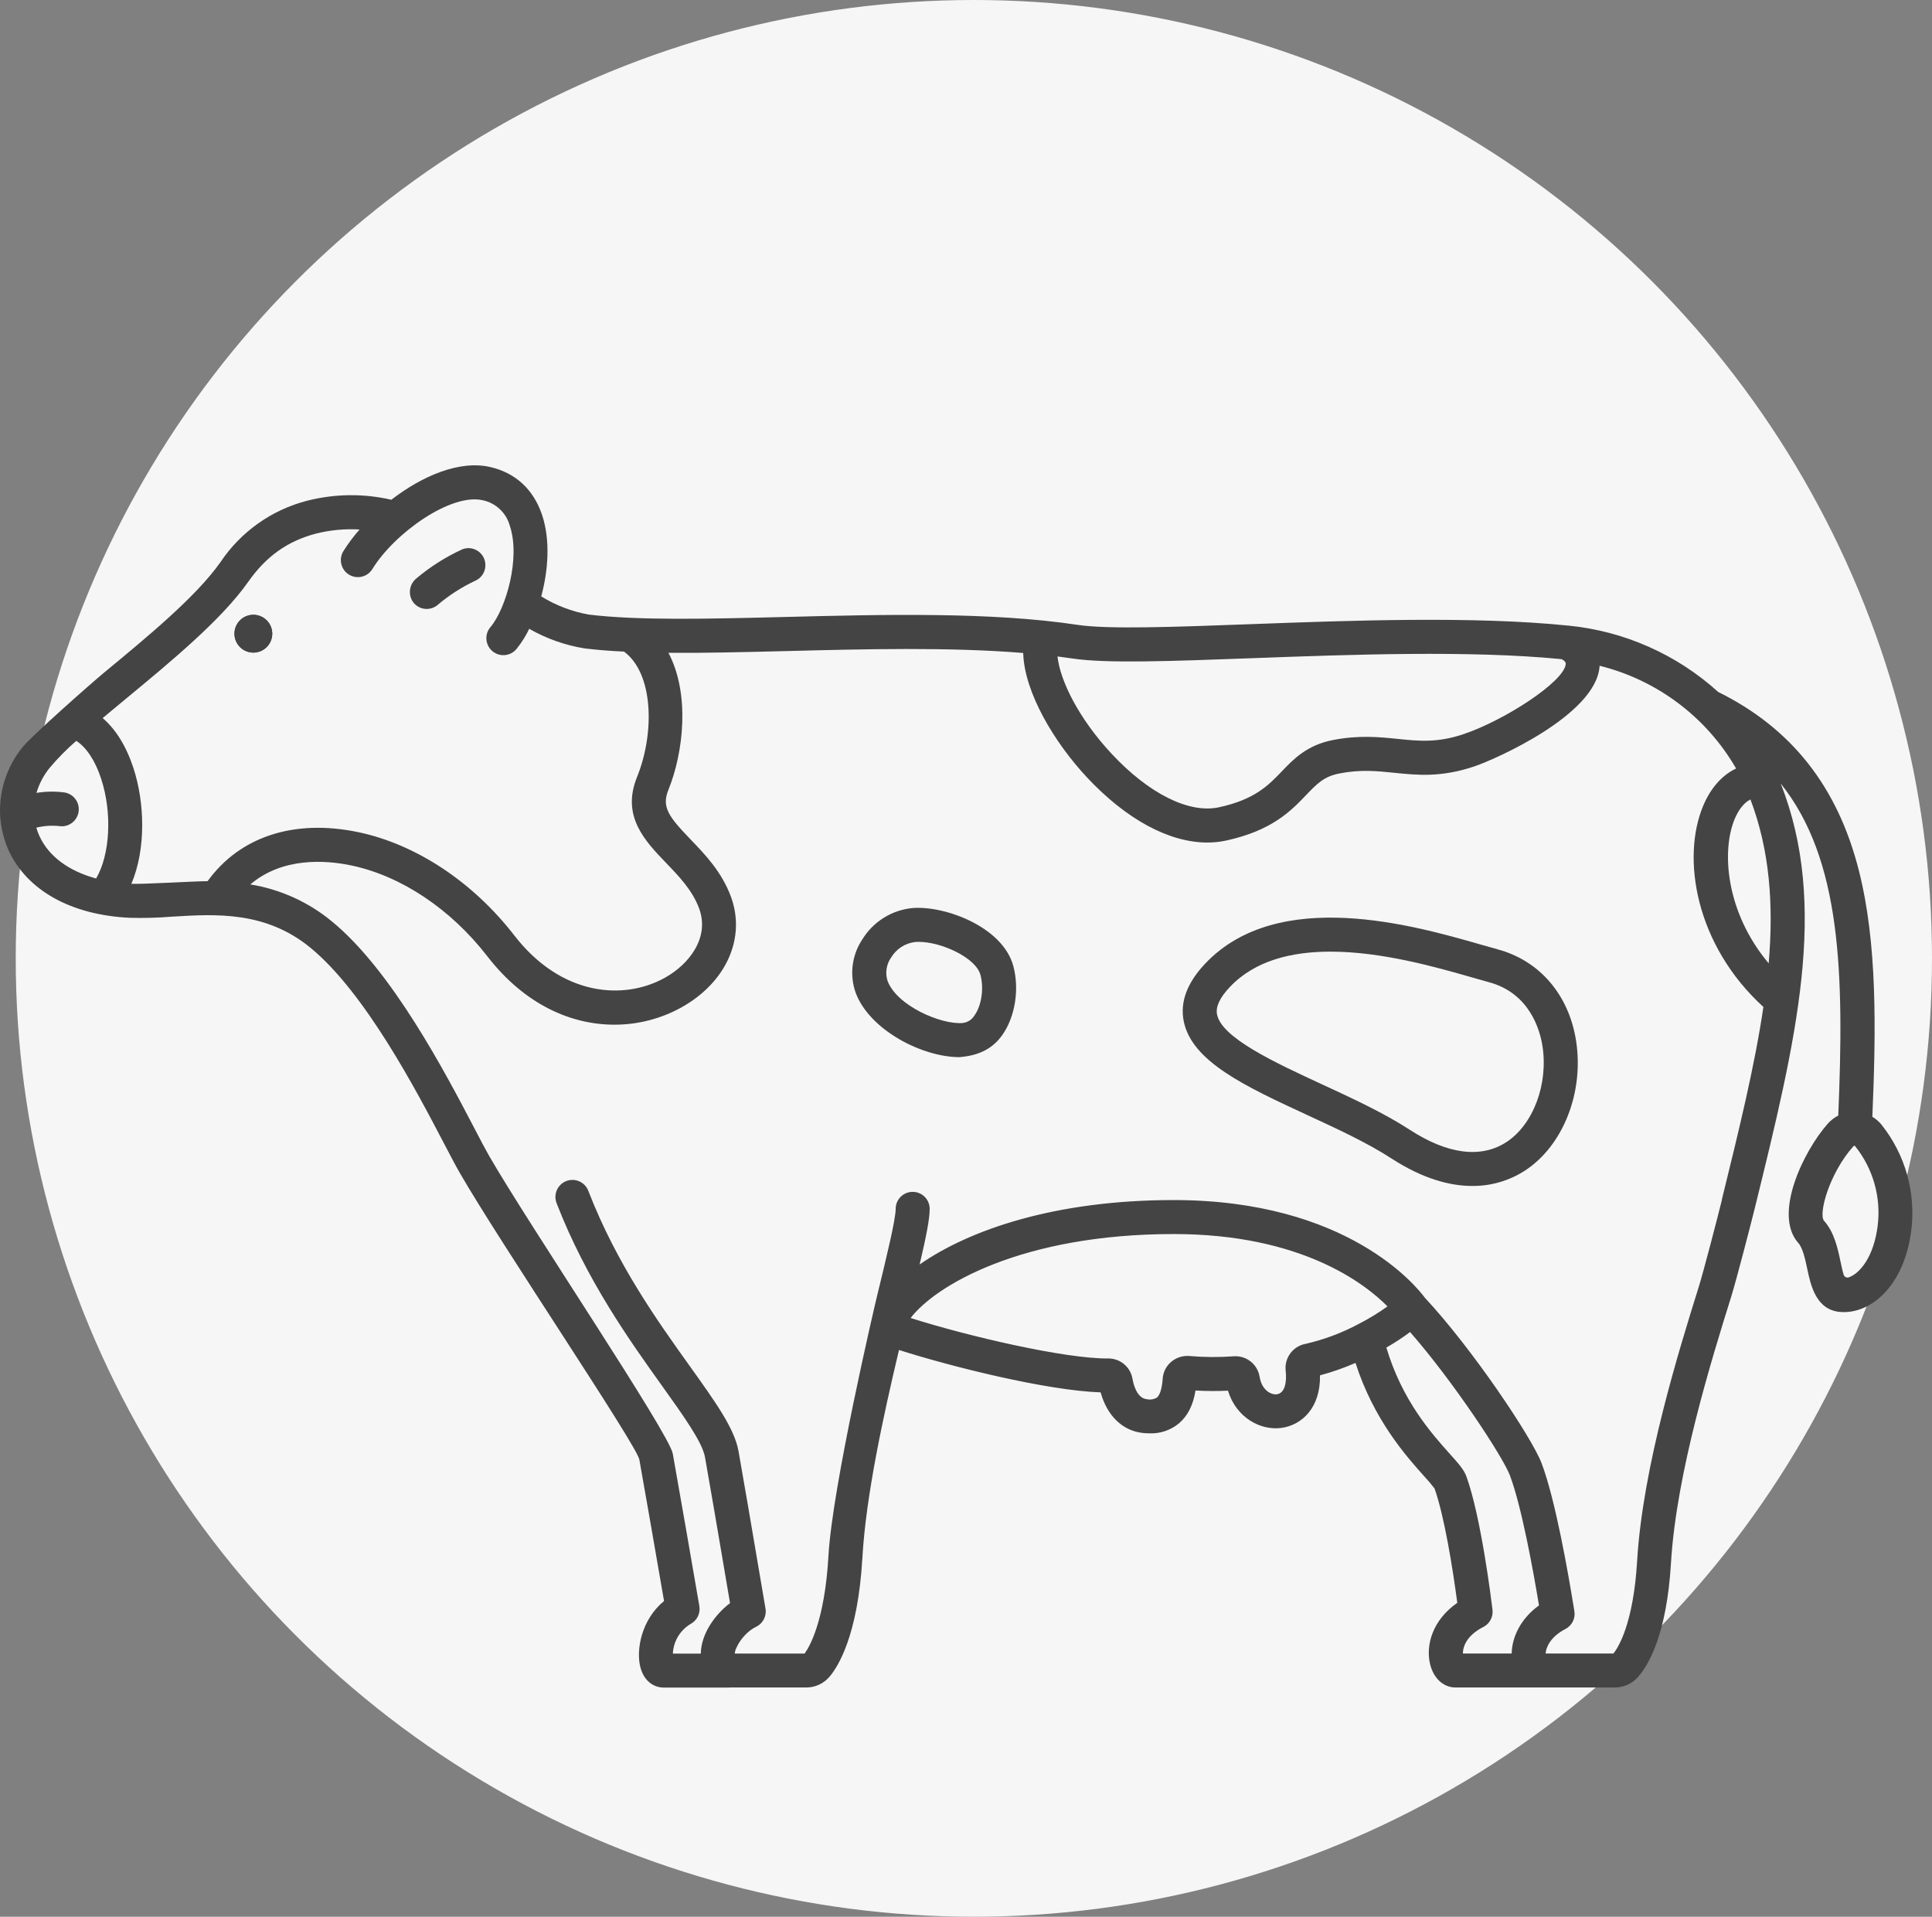
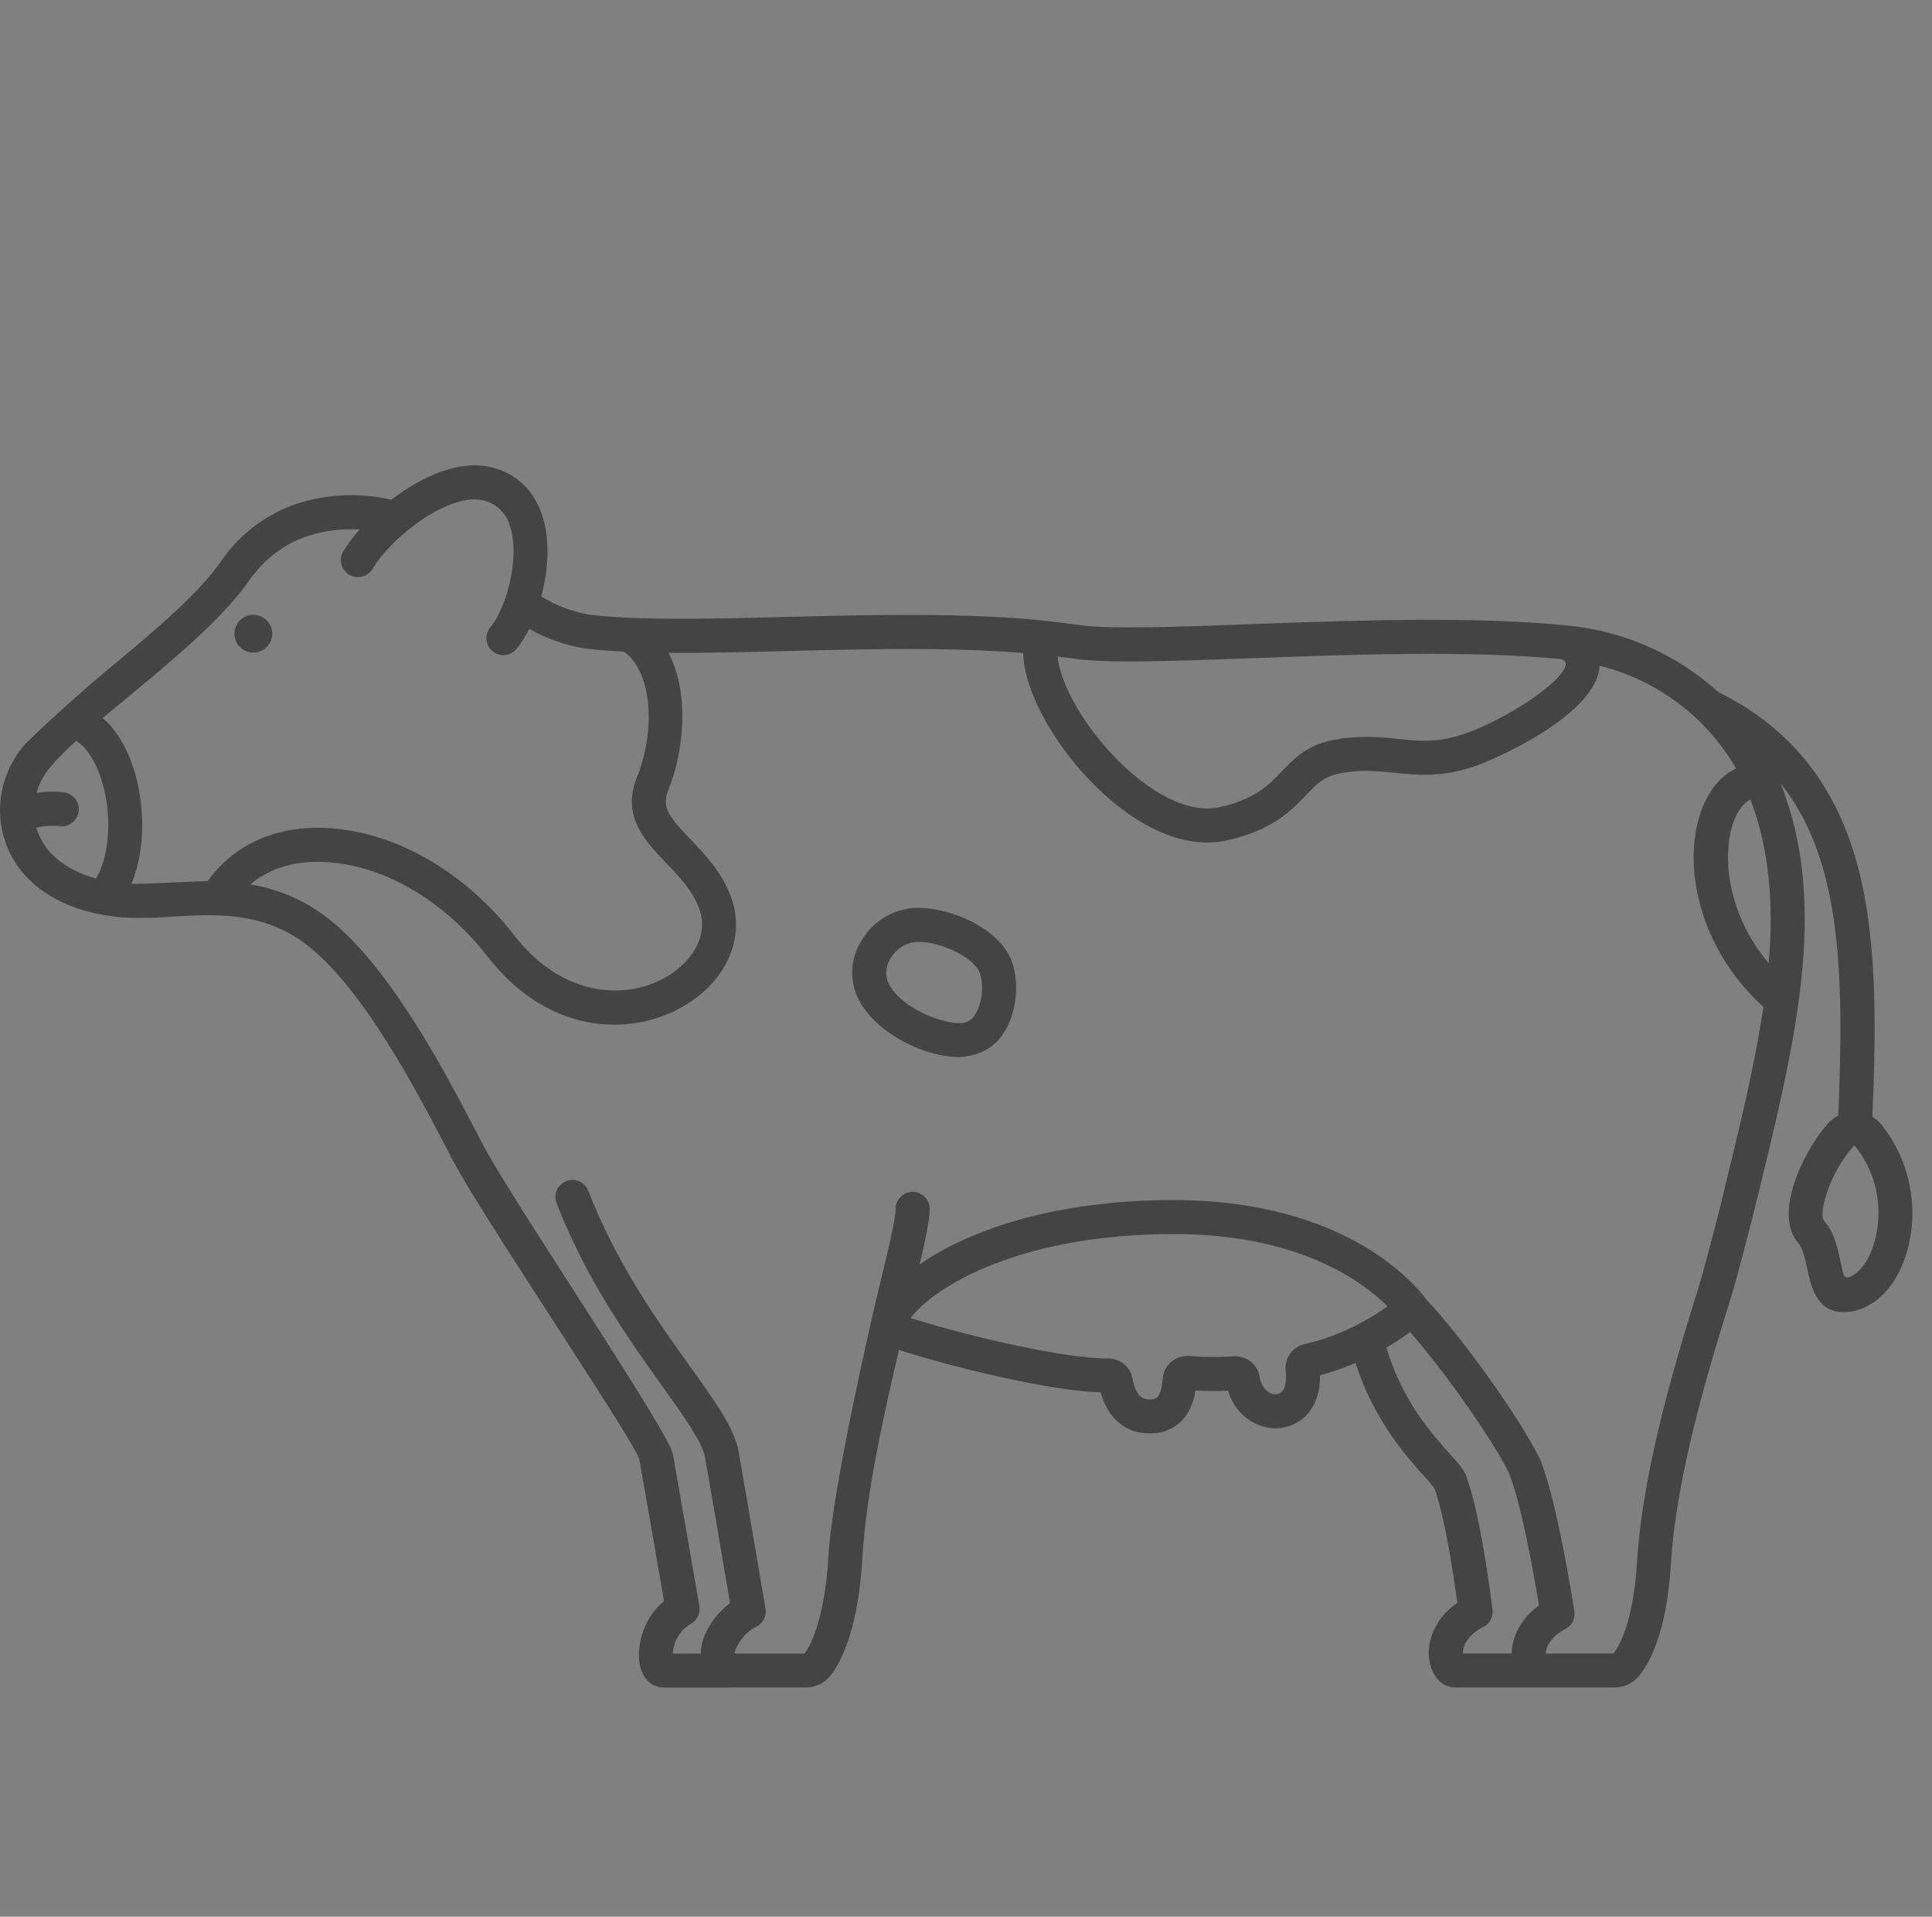
<svg xmlns="http://www.w3.org/2000/svg" viewBox="0 0 511.16 507">
  <rect x="0" y="0" width="511.16" height="507" fill="#808080" stroke="none" />
  <defs>
    <style>.d{fill:#444;}.e{fill:#f7f6f6;stroke:#f7f6f6;stroke-miterlimit:10;}</style>
  </defs>
  <g id="a" />
  <g id="b">
    <g id="c">
      <g>
-         <circle class="e" cx="257.66" cy="253.5" r="253" />
        <g>
-           <circle class="d" cx="67.03" cy="167.62" r="5" />
          <path class="d" d="M497.95,297.67h0c-.71-.91-1.58-1.67-2.57-2.26,.99-23.4,1.29-45.9-3.54-65.03-5.61-22.24-17.81-37.73-37.25-47.35-10.99-9.95-24.88-16.1-39.63-17.55h-.08c-24.98-2.56-57.67-1.35-83.94-.38-20.27,.75-37.78,1.4-45.87,.18-22.86-3.46-51.64-2.73-77.04-2.09-20.12,.51-39.13,.99-52.29-.63-4.45-.8-8.7-2.43-12.54-4.8,1.87-6.96,2.43-14.94,.22-21.55-2.26-6.74-7-11.12-13.7-12.67-8.22-1.9-18.09,2.42-26.18,8.65-7.34-1.69-14.97-1.6-22.27,.26-9.38,2.41-17.54,8.19-22.93,16.23-6.35,9.05-19.27,19.72-30.67,29.13-3.74,3.09-19.52,17.05-21.71,19.84C1.69,202.9-.42,209.58,.07,216.34c.27,2.95,1,5.83,2.18,8.54,4.87,10.65,16.58,17.17,32.11,17.89,3.71,.1,7.42,0,11.12-.3,11.61-.71,24.79-1.52,36.67,8.23,14.47,11.88,28.04,37.83,35.33,51.77,1.71,3.27,3.06,5.85,4.12,7.69,10.56,18.38,46.87,72.07,47.56,75.94,1.49,8.27,4.54,25.92,6.53,37.39-6.03,4.96-7.42,12.96-6.28,17.44,1.02,4.02,3.84,5.45,6.14,5.45h17.38c.07,0,.13-.02,.19-.02h20.21c2.34,0,4.57-1.02,6.1-2.8,2.23-2.59,7.56-10.86,8.74-31.59,.93-16.19,5.44-37.05,9.68-54.88,13.8,4.4,39.09,10.73,53.35,11.21,1.73,6.26,5.87,10.24,11.35,10.76,.57,.05,1.13,.08,1.67,.08,2.8,.09,5.53-.85,7.69-2.63,2.32-1.97,3.77-4.83,4.39-8.7,2.86,.16,5.73,.18,8.59,.04,2.17,7.13,8.6,10.61,14.15,9.85,5.37-.73,10.36-5.3,10.2-13.91,3.21-.85,6.35-1.95,9.39-3.28,4.86,15.08,13.38,24.63,18.19,30,.96,1.02,1.87,2.09,2.72,3.21,2.57,7.18,4.84,21.24,6.02,30.25-6.53,4.54-8.4,11.16-7.2,16.19,.9,3.77,3.54,6.2,6.73,6.2h42.17c2.3,0,4.5-.97,6.04-2.68,2.8-3.12,7.67-11.2,8.8-30.25,1.43-23.98,10.83-54.11,15.89-70.3,1.43-4.59,5.19-19.12,6.3-23.61,10.94-44.5,19.64-79.88,6.83-112.29,16.07,20.11,16.82,50.22,15.24,87.85-1.04,.53-1.97,1.25-2.75,2.12-6.44,7.25-14.57,24.01-7.82,31.59,1.19,1.33,1.8,4.23,2.35,6.79,.93,4.38,2.33,10.99,8.84,11.46,.29,.02,.57,.03,.86,.03,7.64,0,16.02-7.26,17.85-21.68,1.21-9.91-1.58-19.89-7.76-27.73Zm-214.22-123.49c8.92,1.35,25.97,.72,47.54-.08,25.69-.95,57.57-2.13,81.83,.25,.88,.37,1.19,.9,1.16,1.27-.37,4.67-16.14,14.88-26.95,18.54-6.99,2.37-11.86,1.87-17.5,1.29-4.81-.49-10.26-1.05-17.2,.31-6.83,1.34-10.38,5.04-13.51,8.31-3.49,3.64-7.09,7.4-16.56,9.46-7.91,1.73-18.52-3.54-28.38-14.09-8.83-9.44-13.7-19.48-14.37-25.8,1.33,.17,2.64,.35,3.93,.54ZM25.43,232.37c-7.25-1.97-12.54-5.85-15-11.23-.33-.72-.6-1.45-.82-2.21,1.98-.49,4.02-.63,6.05-.42,2.46,.38,4.75-1.31,5.13-3.77,.38-2.46-1.31-4.75-3.77-5.13-2.45-.32-4.93-.28-7.37,.12,.7-2.37,1.86-4.59,3.4-6.52,2.18-2.6,4.57-5.02,7.13-7.24,2.64,1.67,5.01,5.21,6.57,9.98,3,9.17,2.35,20.11-1.31,26.42h0Zm29.48,.71c-3.48,.01-17.11,.84-20.13,.7h-.02c3.92-9.27,3.53-21.5,.54-30.63-1.89-5.77-4.68-10.26-8.14-13.21,2.01-1.69,4.12-3.43,6.25-5.19,11.84-9.78,25.25-20.86,32.3-30.9,4.7-6.69,10.38-10.73,17.86-12.7,3.78-.95,7.68-1.32,11.57-1.09-1.59,1.79-3.02,3.71-4.29,5.73-1.3,2.12-.65,4.89,1.47,6.2,2.12,1.3,4.89,.65,6.2-1.47,5.93-9.63,20.87-20.13,29.18-18.2,3.48,.72,6.26,3.34,7.19,6.77,2.87,8.55-1.04,21.9-5.08,26.73-1.65,1.86-1.47,4.71,.39,6.35,1.86,1.65,4.71,1.47,6.35-.39,.06-.06,.11-.13,.16-.19,1.3-1.62,2.41-3.38,3.31-5.26,4.53,2.59,9.48,4.34,14.63,5.18,3.2,.39,6.71,.67,10.46,.85,7.8,5.77,8.16,21.52,3.42,33.21-4.18,10.33,2.13,16.89,7.7,22.68,3.43,3.57,6.98,7.25,8.75,12.07,2.81,7.63-2.56,14.71-9.12,18.34-10.84,6-27.34,4.85-39.79-11.23-10.97-14.17-26.03-24.13-41.31-27.32-16.95-3.54-31.31,1.18-39.84,12.98h0Zm290.48,122.39c-3.35,.64-5.63,3.75-5.23,7.13,.31,2.8-.13,5.9-2.33,6.2-1.54,.21-4-1.08-4.57-4.63-.54-3.32-3.54-5.68-6.89-5.41-3.89,.28-7.79,.26-11.67-.08-1.76-.15-3.5,.41-4.84,1.55-1.32,1.12-2.13,2.73-2.24,4.46-.23,3.52-1.14,4.65-1.51,4.97-.8,.49-1.76,.65-2.67,.45-2.52-.24-3.48-3.52-3.82-5.45-.55-3.09-3.23-5.33-6.37-5.33h-.06c-11.44,.1-37.2-5.91-52.26-10.7,6.54-8.56,29.32-22.21,69.62-22.21,33.58,0,50.45,12.99,56.55,19.14-2.42,1.73-4.97,3.28-7.62,4.64-4.43,2.37-9.16,4.14-14.07,5.27Zm54.55,81.91h-12.89c0-.59,.09-1.18,.27-1.74,.47-1.47,1.74-3.57,5.12-5.28,1.69-.85,2.66-2.67,2.44-4.55-.3-2.48-3.02-24.54-6.91-35.28-.65-1.79-2.07-3.38-4.42-6-4.79-5.35-12.58-14.05-16.75-28.08,2.17-1.24,4.26-2.61,6.27-4.11,11.5,13.13,24.54,32.97,26.4,37.89,3.08,8.13,6.16,25.06,7.71,34.42-4.99,3.61-7.14,8.5-7.23,12.72Zm55.63-119.98c-1.11,4.51-4.82,18.82-6.15,23.08-5.17,16.55-14.79,47.37-16.28,72.44-.98,16.51-4.96,22.82-6.26,24.46h-17.95c.11-1.59,1.2-4.39,5.23-6.48,1.73-.89,2.69-2.79,2.38-4.71-1.69-10.54-5.07-29.63-8.67-39.14-2.59-6.84-18.45-30.47-30.88-43.77-2.21-3-20.52-25.85-66.47-25.85-31.45,0-54.09,7.9-67.21,17.04,1.76-7.48,2.66-12.07,2.66-14.71,0-2.49-2.01-4.5-4.5-4.5s-4.5,2.01-4.5,4.5c0,2.82-2.43,12.81-5.01,23.39-.53,2.18-11.72,49.92-12.77,68.33-1,17.57-5.14,24.32-6.32,25.91h-18.47c.03-1.49,2.29-5.48,5.63-7.07,1.82-.87,2.84-2.84,2.5-4.83-.37-2.13-1.02-5.98-1.8-10.58-1.73-10.21-4.11-24.19-5.34-31.07-1.07-5.97-6.02-12.89-12.88-22.47-8.63-12.06-19.36-27.06-26.83-46.31-.85-2.33-3.43-3.54-5.77-2.69-2.33,.85-3.54,3.43-2.69,5.77,.02,.06,.04,.11,.06,.17,7.87,20.31,19.45,36.48,27.9,48.29,5.7,7.97,10.62,14.85,11.34,18.82,1.23,6.84,3.6,20.8,5.33,30.99,.5,2.93,.94,5.56,1.3,7.63-4.11,3.11-7.69,8.3-7.73,13.36h-7.4c.15-3.25,1.92-6.2,4.72-7.86,1.7-.92,2.62-2.82,2.29-4.72-1.93-11.18-5.41-31.28-7.03-40.3-.99-5.5-38.22-60.74-48.62-78.83-.97-1.69-2.35-4.33-3.94-7.38-7.59-14.51-21.71-41.52-37.6-54.56-6.2-5.14-13.66-8.52-21.61-9.81,8.54-7.26,19.9-6.44,26.67-5.03,13.21,2.76,26.34,11.52,36.02,24.02,10.02,12.95,22.33,18.11,33.63,18.11,6.16,.01,12.23-1.54,17.63-4.51,11.93-6.6,17.23-18.39,13.21-29.32-2.42-6.58-6.82-11.16-10.71-15.2-5.8-6.03-7.67-8.55-5.85-13.06,4.09-10.09,5.71-25.55,.02-36.27,9.68,.07,20.35-.19,31.37-.47,20.35-.52,42.9-1.09,62.49,.51,.29,10.48,8.32,23.76,16.85,32.88,10.46,11.18,21.8,17.26,31.87,17.26,1.68,0,3.36-.17,5-.53,12.15-2.65,17.13-7.85,21.14-12.03,2.83-2.96,4.71-4.91,8.75-5.7,5.62-1.11,9.95-.66,14.54-.19,6.13,.63,12.46,1.28,21.31-1.72,5.23-1.77,32.01-13.48,33.03-26.35,0-.08,0-.16,.01-.24,15.23,3.78,28.27,13.59,36.12,27.18-3.67,1.72-6.74,5.14-8.73,9.9-5.77,13.83-2.01,36.8,15.95,53.17-2.3,15.61-6.45,32.5-11.01,51.04Zm12.38-62.58c-11.43-13.61-12.5-29.78-9.01-38.16,.7-1.67,2.05-4.16,4.19-5.18,5.09,13.43,6.15,27.74,4.82,43.34Zm28.83,69.46c-1.05,8.24-4.72,12.55-7.61,13.58-.55,.21-1.16-.07-1.36-.62,0-.02-.01-.03-.02-.05-.31-1.02-.61-2.4-.83-3.45-.77-3.65-1.65-7.79-4.42-10.9-1.39-1.92,1.42-12.44,7.82-19.64,.09-.13,.27-.17,.4-.08,.03,.02,.06,.05,.08,.08,4.75,5.93,6.89,13.53,5.94,21.07Z" />
-           <path class="d" d="M396.16,251.08c-1.28-.34-2.81-.78-4.54-1.27-17.33-4.98-53.37-15.33-72.71,5.03-4.78,5.03-6.72,10.14-5.75,15.16,2.07,10.78,16.33,17.37,32.84,25,7.77,3.59,15.81,7.31,22.05,11.37,8.46,5.5,15.65,7.33,21.47,7.33,4.93,.04,9.77-1.37,13.91-4.04,10.16-6.6,15.73-20.79,13.54-34.49-1.94-12.14-9.72-21.14-20.82-24.08Zm2.38,51.03c-6.72,4.36-15.56,3.23-25.58-3.29-6.79-4.42-15.12-8.27-23.19-12-12.46-5.76-26.58-12.28-27.78-18.52-.39-2.02,.77-4.46,3.44-7.27,6.65-7,16.38-9.31,26.57-9.31,13.68,0,28.18,4.16,37.13,6.73,1.8,.52,3.39,.97,4.72,1.33,10.88,2.88,13.58,12.71,14.23,16.81,1.62,10.15-2.4,20.88-9.55,25.53h0Z" />
          <circle class="d" cx="67.03" cy="167.62" r="5" />
          <path class="d" d="M268.09,255.5c-2.77-10.25-17.93-16-26.7-15.31-5.46,.54-10.35,3.6-13.22,8.26-2.81,4.19-3.46,9.45-1.76,14.2,3.71,9.83,17.58,16.98,27.46,16.98,5.45-.45,8.9-2.44,11.34-5.89,3.38-4.79,4.54-12.12,2.88-18.24h0Zm-10.24,13.05c-.67,1.16-1.86,1.92-3.2,2.05-5.71,.45-17.34-4.56-19.82-11.13-.68-2.1-.33-4.39,.94-6.19,1.37-2.27,3.7-3.79,6.33-4.11,.3-.02,.61-.04,.93-.04,6.09,0,15.15,4.21,16.37,8.73h0c.96,3.56,.31,8.06-1.55,10.7h0Z" />
-           <path class="d" d="M122.17,145.37c-4.3,1.98-8.32,4.53-11.94,7.57-1.98,1.56-2.37,4.41-.86,6.43,1.54,1.95,4.37,2.27,6.32,.73l.04-.04c3.04-2.59,6.42-4.76,10.04-6.46,1.74-.77,2.79-2.55,2.64-4.45h0c-.18-2.47-2.33-4.33-4.81-4.15-.5,.04-.98,.16-1.44,.35Z" />
        </g>
      </g>
    </g>
  </g>
</svg>